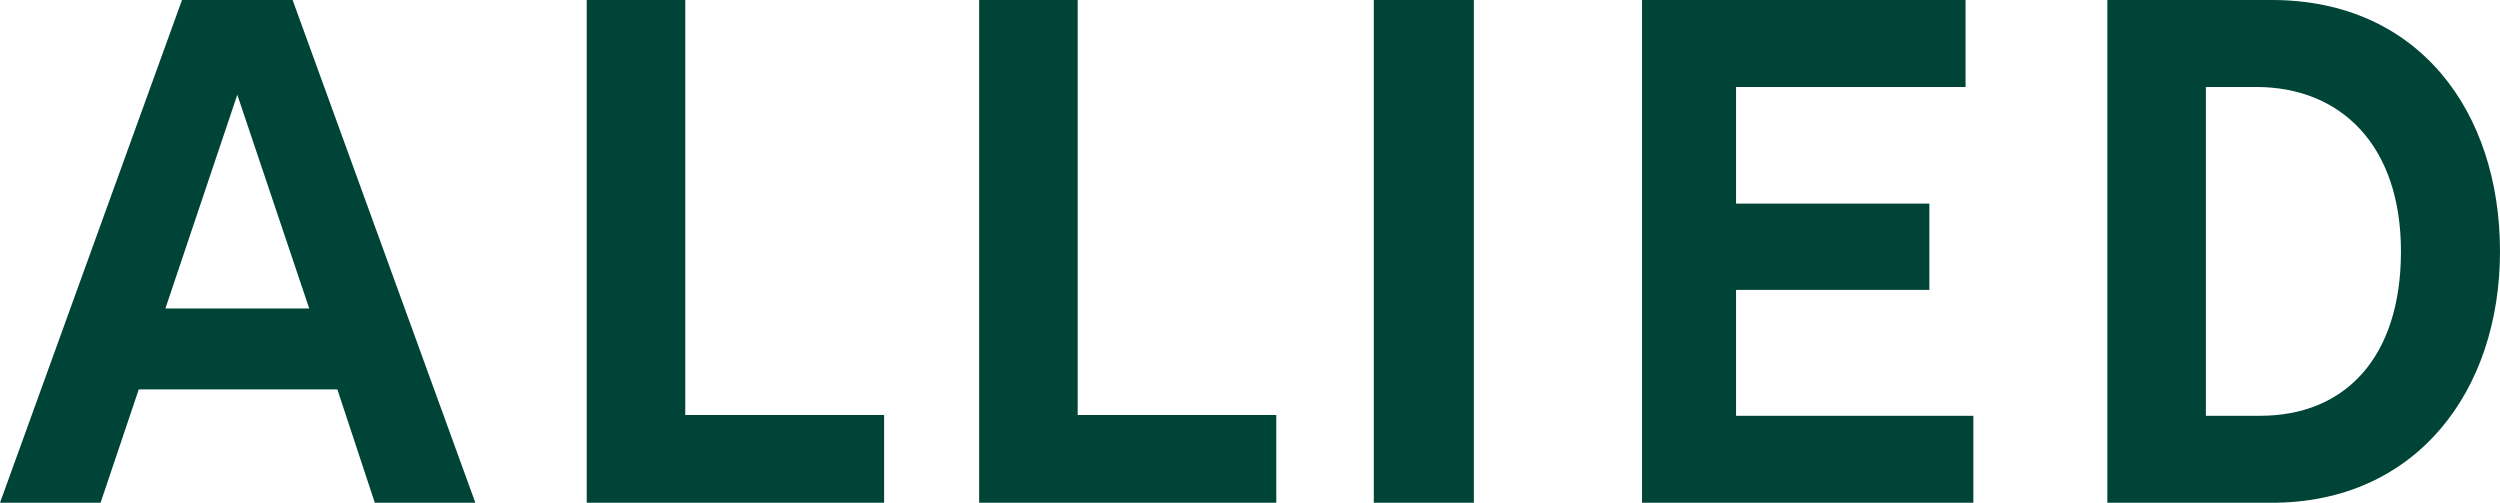
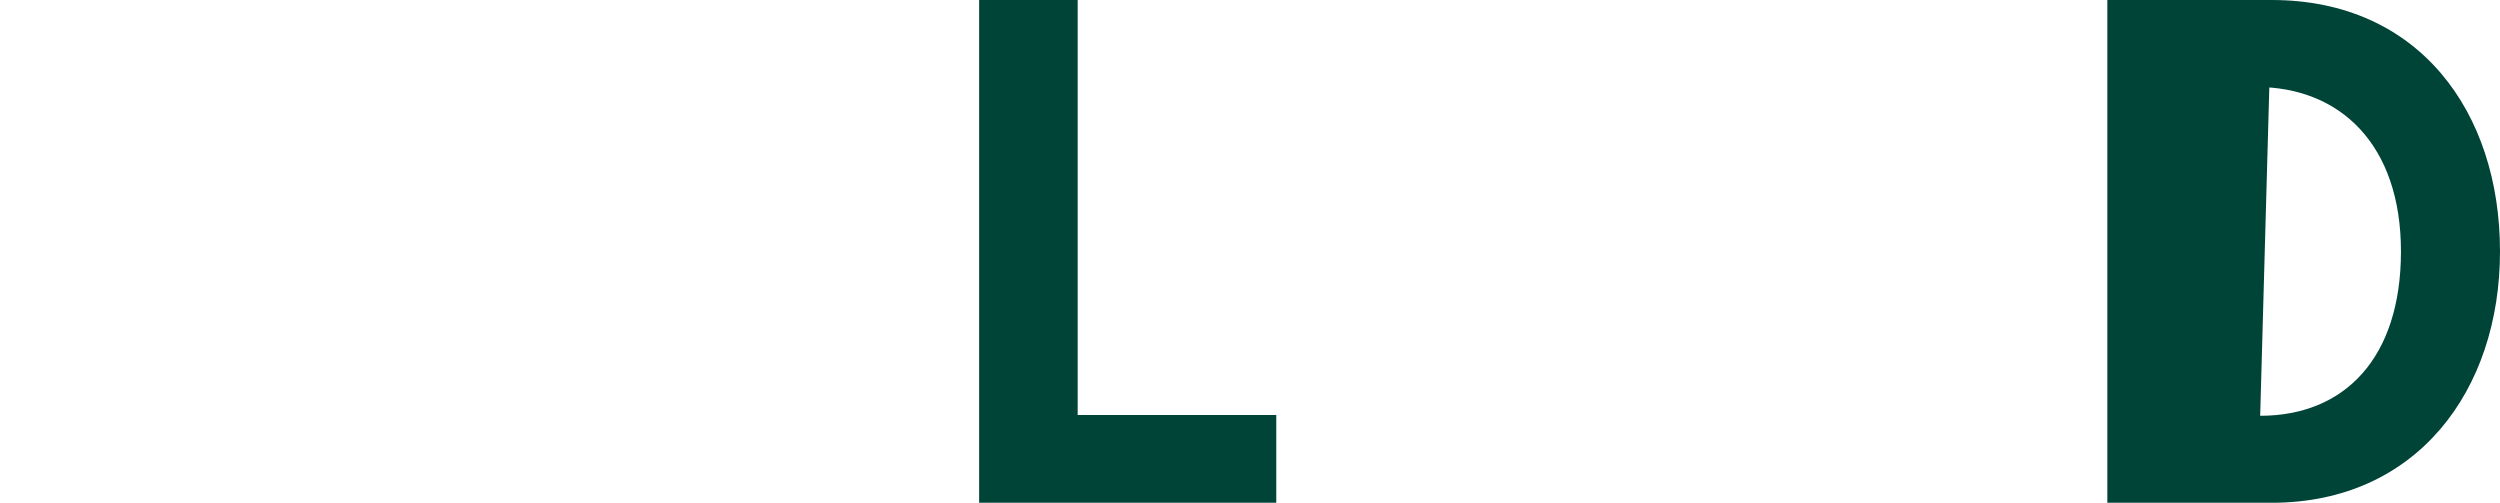
<svg xmlns="http://www.w3.org/2000/svg" viewBox="0 0 99.45 20">
  <defs>
    <style>.cls-1{fill:#004438;}</style>
  </defs>
  <title>Allied Logo</title>
  <g id="Layer_2" data-name="Layer 2">
    <g id="Layout">
-       <polygon class="cls-1" points="23.34 0 23.34 20 35.17 20 35.17 16.51 27.26 16.51 27.26 0 23.34 0" />
      <polygon class="cls-1" points="38.95 0 38.95 20 50.77 20 50.77 16.51 42.87 16.51 42.87 0 38.95 0" />
-       <path class="cls-1" d="M90.37,0H83.83V20h6.54c5.76,0,9.08-4.46,9.08-10S96.23,0,90.37,0m-.49,16.54H87.75V3.46h2c3.35,0,5.76,2.3,5.76,6.54s-2.24,6.54-5.6,6.54" />
-       <polygon class="cls-1" points="65.32 0 65.32 20 78.5 20 78.5 16.54 69.06 16.54 69.06 11.53 76.75 11.53 76.75 8.1 69.06 8.1 69.06 3.46 78.19 3.46 78.19 0 65.32 0" />
-       <rect class="cls-1" x="54.65" width="3.98" height="20" />
-       <path class="cls-1" d="M9.44,3.77l2.86,8.5H6.58ZM7.24,0,0,20H4l1.52-4.51h7.9L14.91,20h4L11.64,0Z" />
+       <path class="cls-1" d="M90.37,0H83.83V20h6.54c5.76,0,9.08-4.46,9.08-10S96.23,0,90.37,0H87.75V3.46h2c3.35,0,5.76,2.3,5.76,6.54s-2.24,6.54-5.6,6.54" />
    </g>
  </g>
</svg>